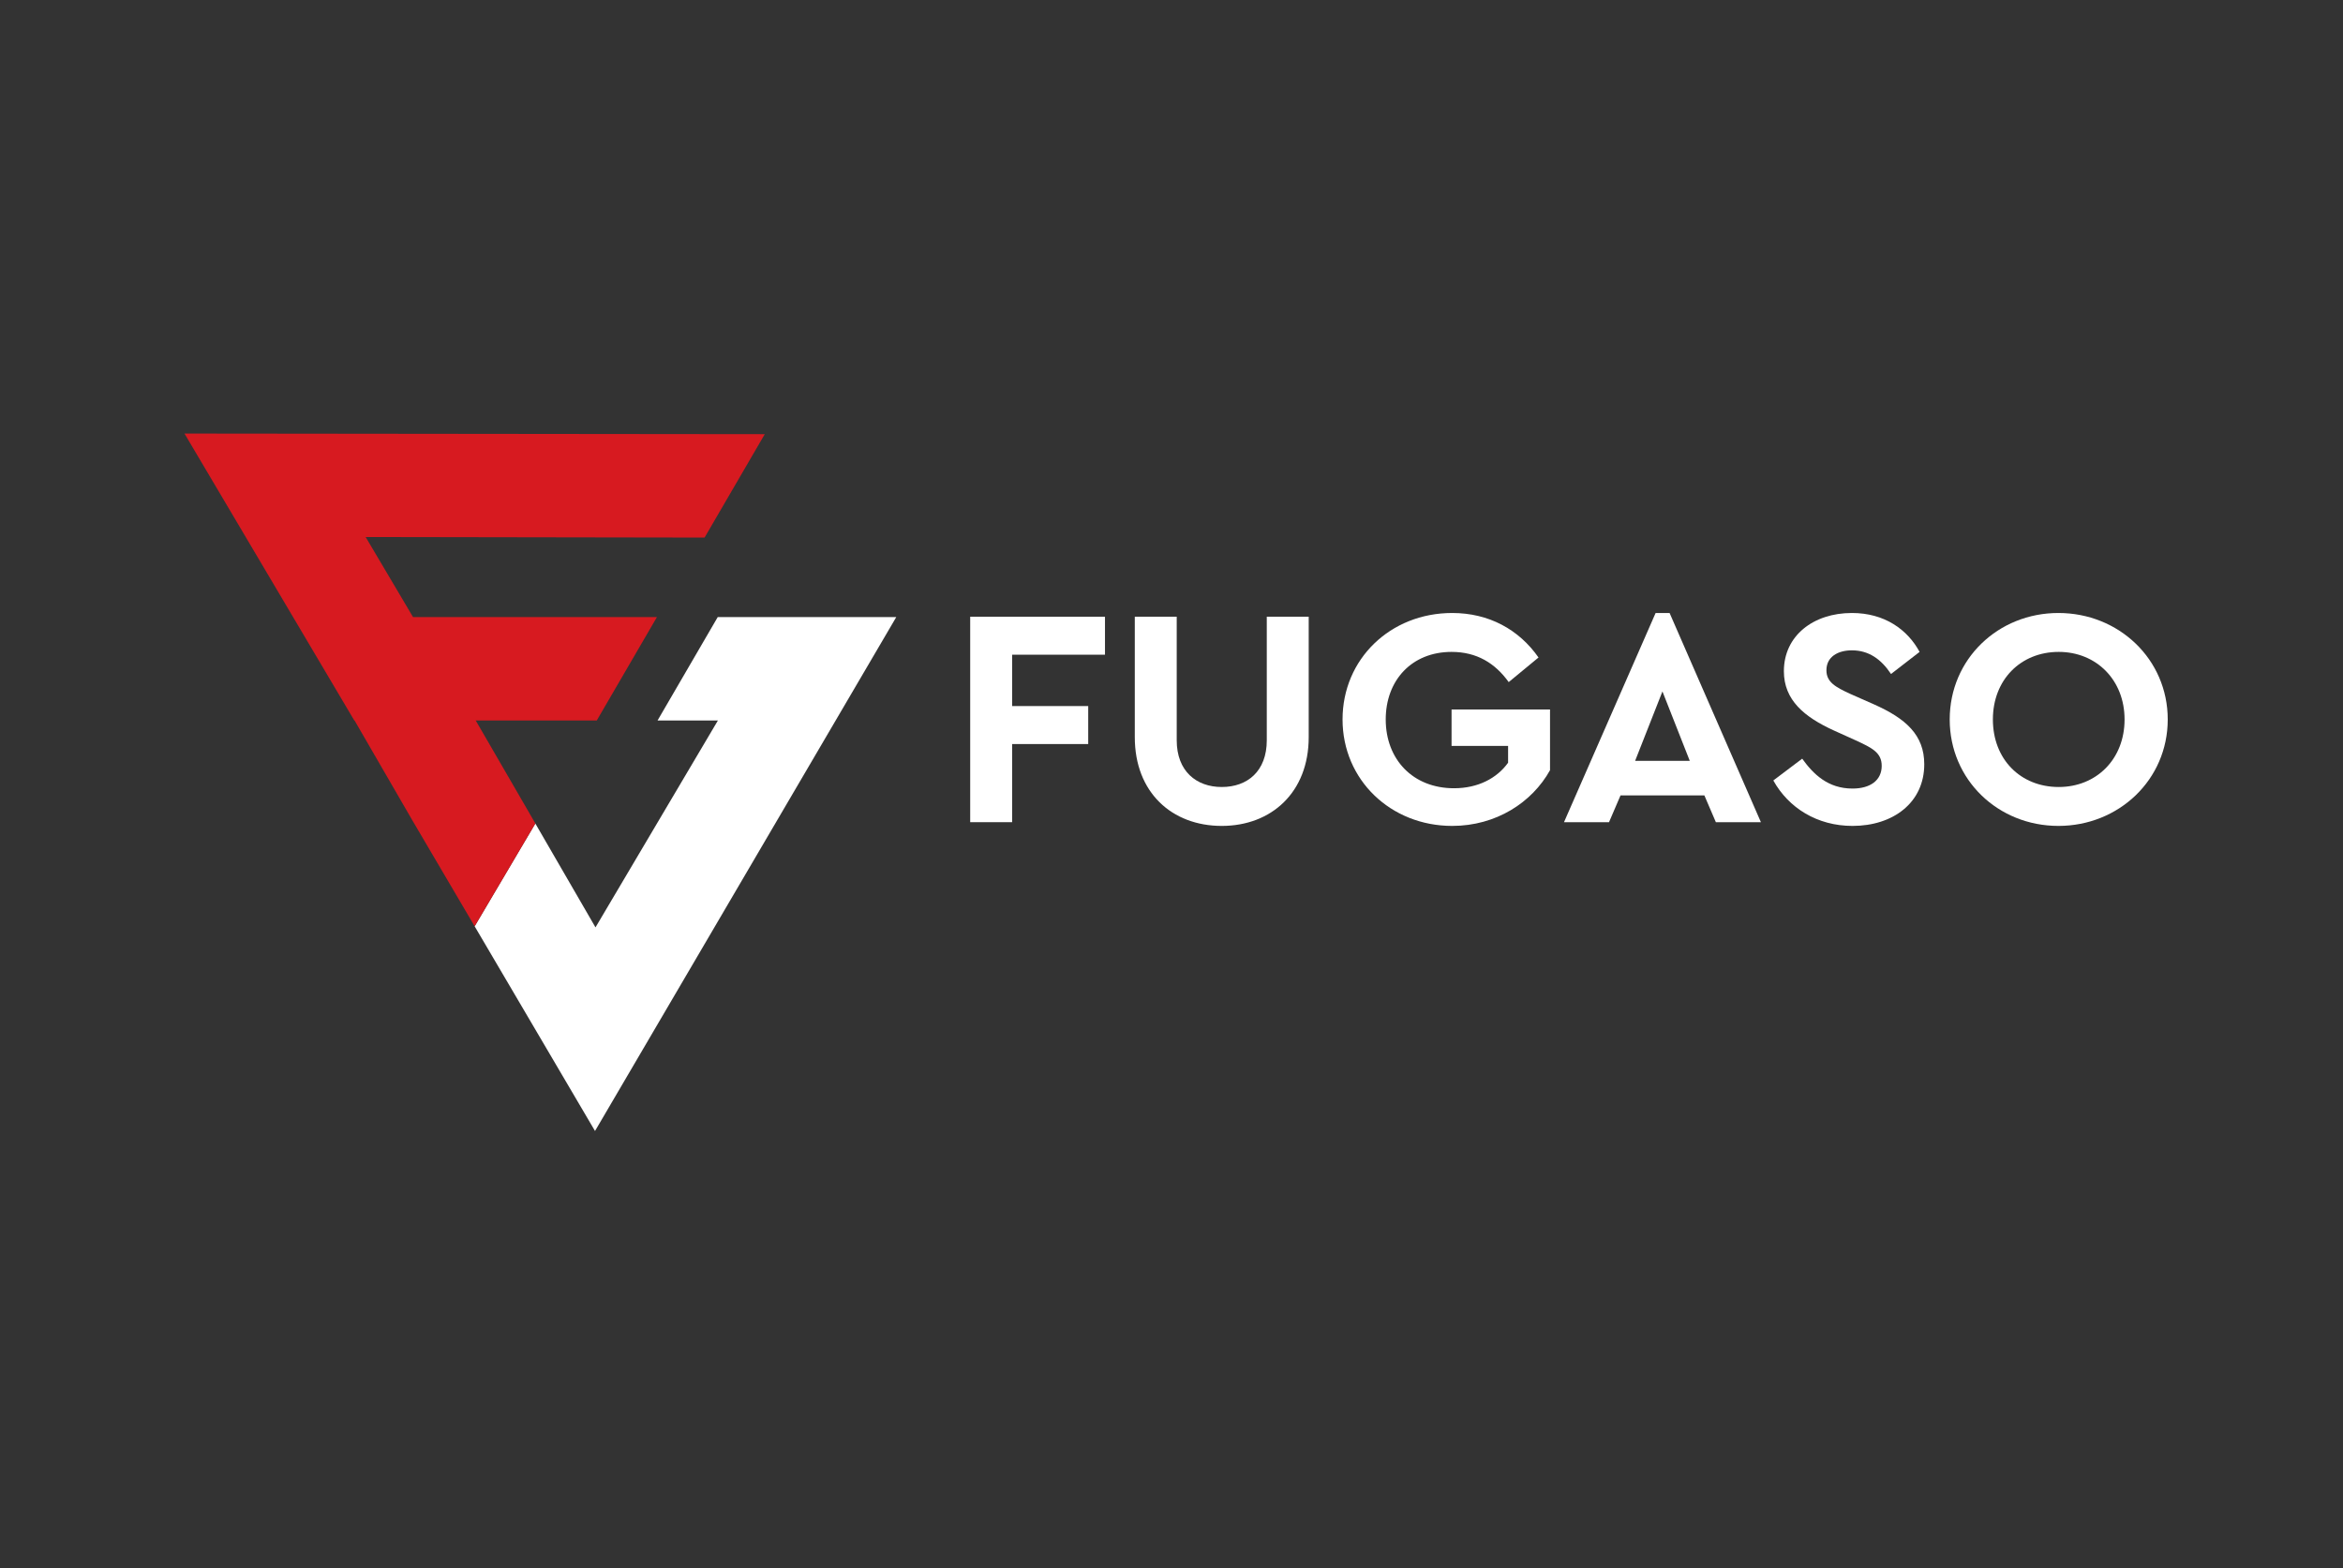
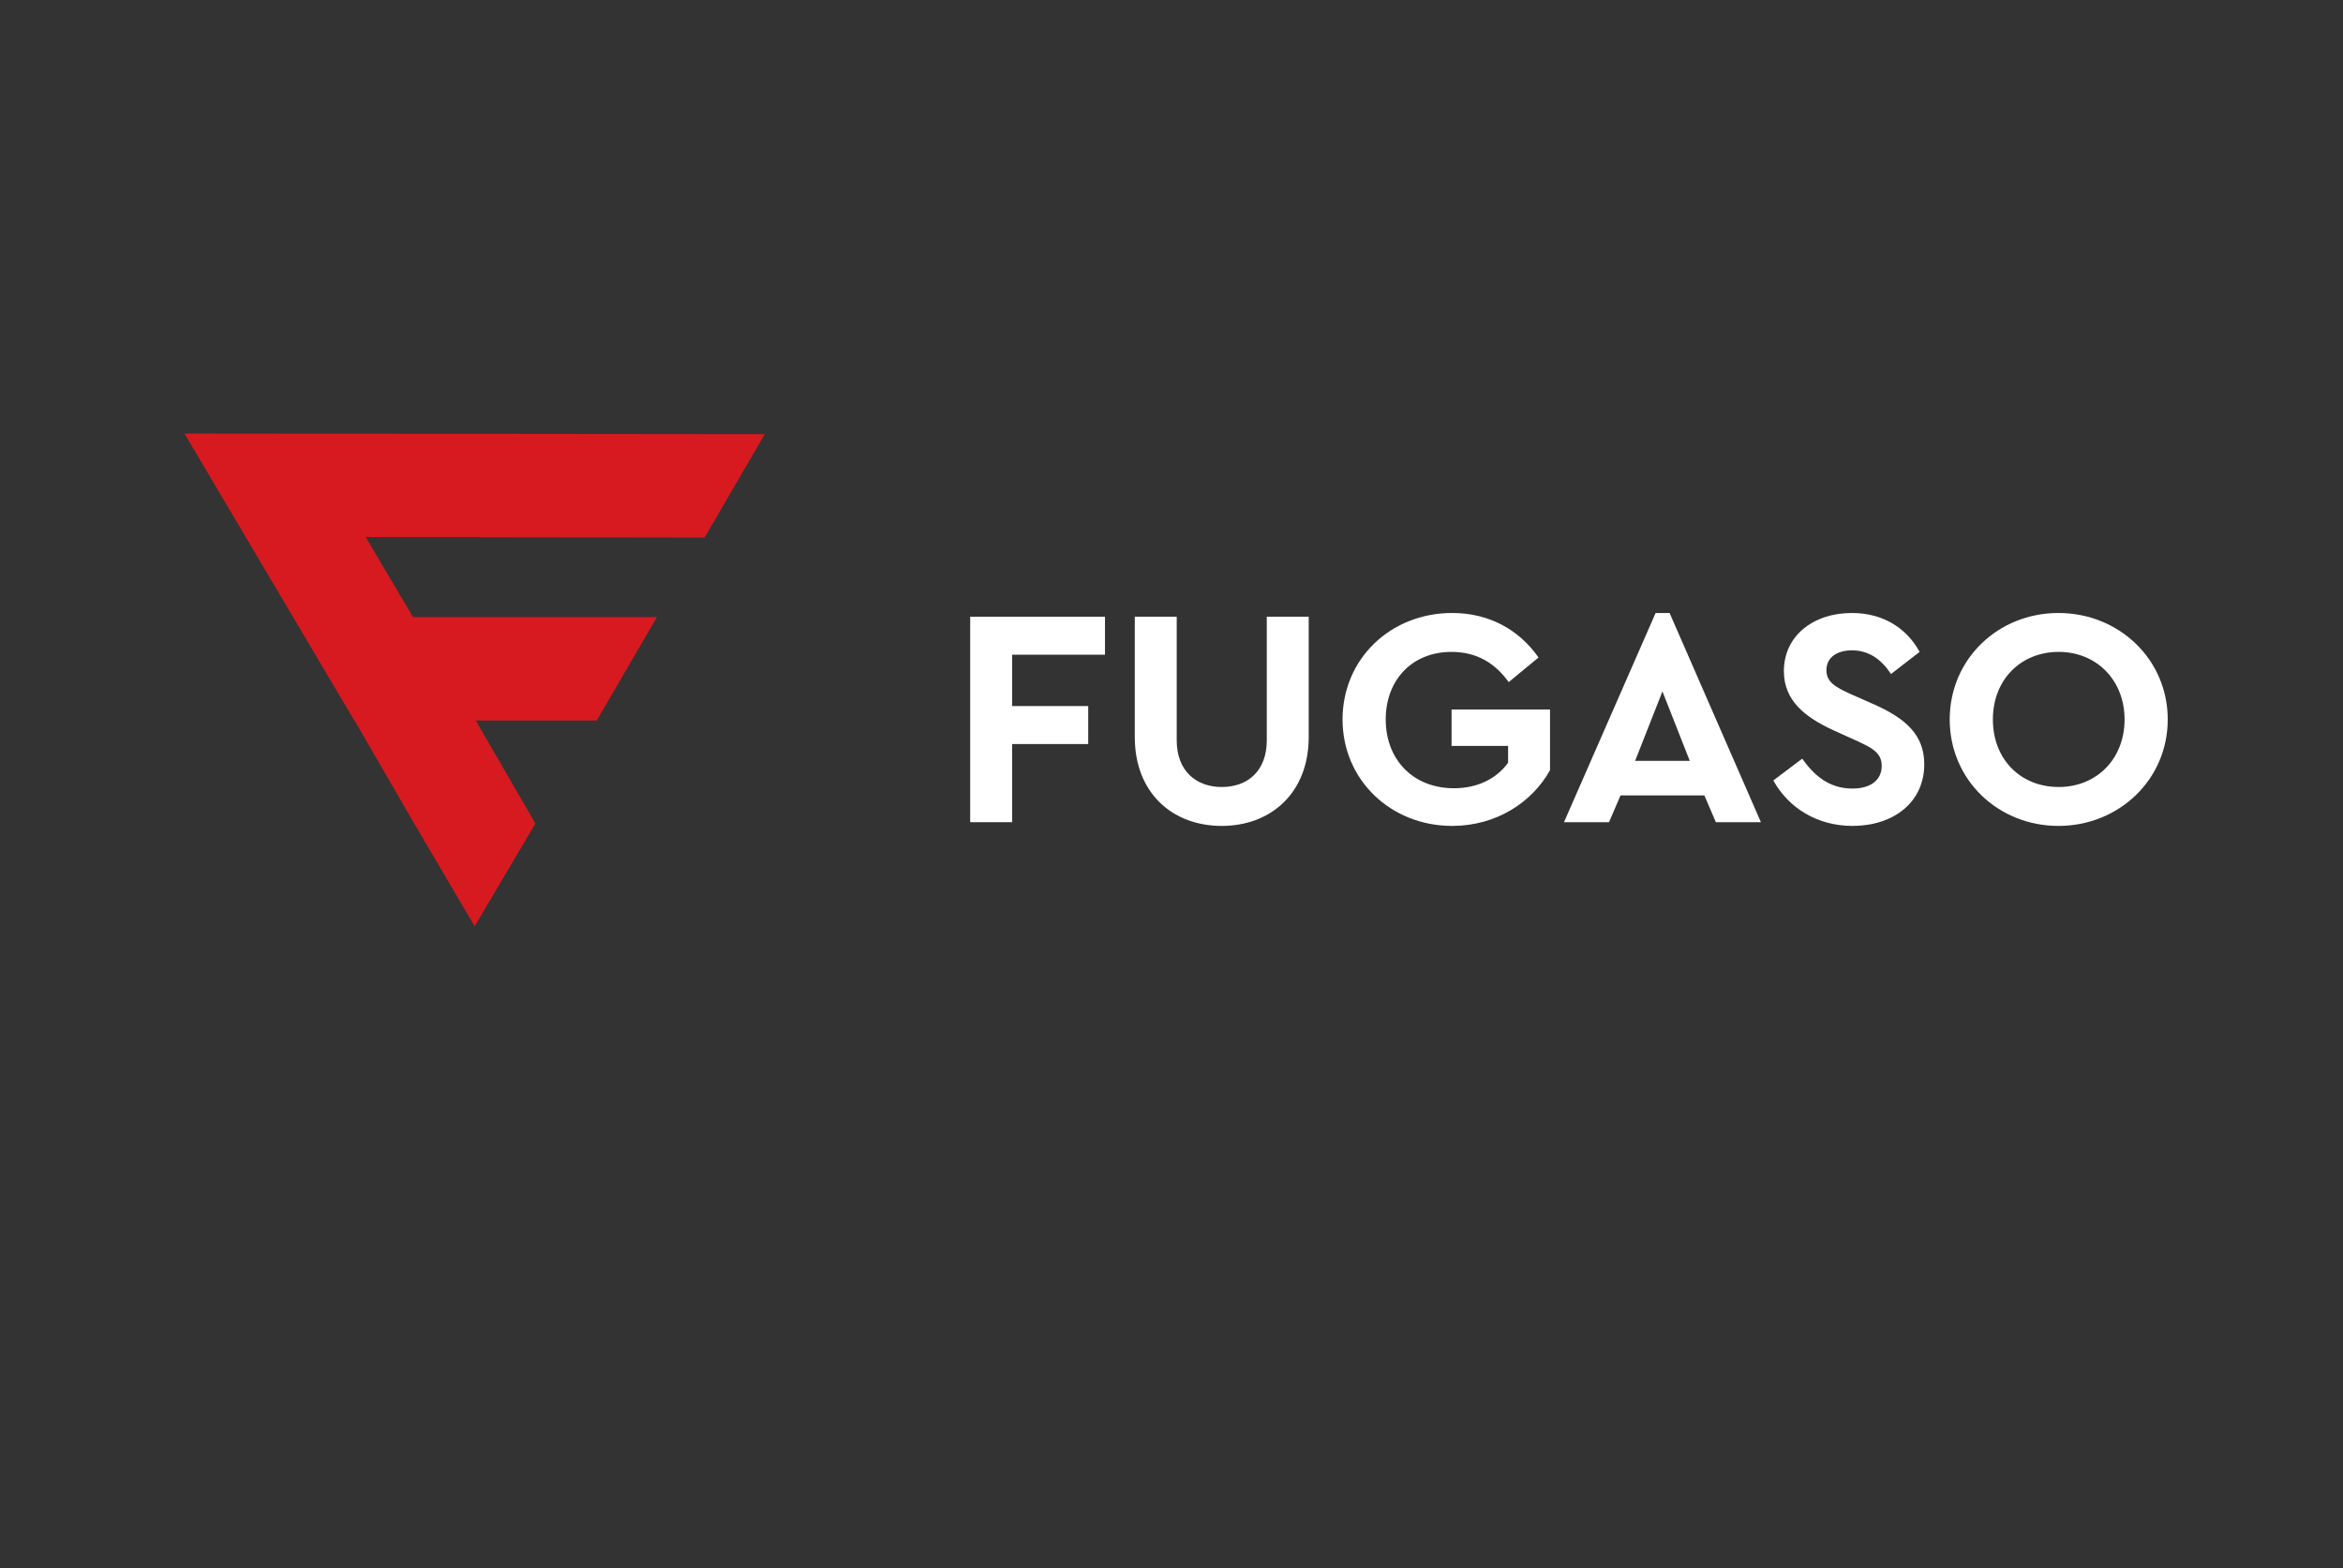
<svg xmlns="http://www.w3.org/2000/svg" width="254" height="170" viewBox="0 0 254 170" fill="none">
  <rect x="0" y="0" width="254" height="170" fill="#333333" stroke="none" />
  <g clip-path="url(#clip0_71_2)">
-     <path d="M51.456 100.413L58.036 89.272L64.556 100.531L77.827 78.103L71.284 78.103L77.808 66.894H97.162L64.504 122.604L51.456 100.413Z" fill="white" />
    <path d="M44.681 88.89L51.456 100.413L58.037 89.272L58.039 89.268L51.573 78.105H64.692L71.216 66.895L44.778 66.895L39.64 58.214L76.383 58.273L82.907 47.065L20 47L38.409 78.105H38.438L44.681 88.89Z" fill="#D71A20" />
    <path d="M119.789 70.972H109.722V76.54H117.971V80.657H109.722V89.127H105.177V66.855H119.789V70.972Z" fill="white" />
    <path d="M141.874 79.915C141.874 85.888 137.834 89.532 132.448 89.532C127.027 89.532 123.021 85.888 123.021 79.915V66.855H127.566V80.252C127.566 83.593 129.687 85.314 132.448 85.314C135.242 85.314 137.329 83.593 137.329 80.252V66.855H141.874V79.915Z" fill="white" />
    <path d="M166.788 71.275L163.556 73.942C162.075 71.883 160.089 70.668 157.361 70.668C153.052 70.668 150.224 73.739 150.224 77.991C150.224 82.31 153.154 85.449 157.631 85.449C160.224 85.449 162.277 84.369 163.489 82.682V80.859H157.361V76.911H168.035V83.492C166.082 87.001 162.176 89.532 157.429 89.532C150.763 89.532 145.543 84.538 145.543 77.991C145.543 71.444 150.728 66.45 157.429 66.45C161.401 66.45 164.668 68.239 166.788 71.275Z" fill="white" />
    <path d="M184.768 86.225H175.678L174.431 89.127H169.55L179.482 66.45H180.997L190.896 89.127H186.013L184.768 86.225ZM180.222 74.954L177.26 82.479H183.185L180.222 74.954Z" fill="white" />
    <path d="M208.099 70.668L205.002 73.064C203.924 71.444 202.578 70.499 200.76 70.499C199.278 70.499 197.999 71.174 197.999 72.659C197.999 73.942 198.976 74.481 200.592 75.224L203.116 76.338C206.618 77.89 208.605 79.678 208.605 82.85C208.605 87.001 205.238 89.532 200.827 89.532C196.989 89.532 193.891 87.575 192.242 84.605L195.373 82.243C196.585 83.93 198.168 85.483 200.827 85.483C202.78 85.483 203.992 84.572 203.992 83.019C203.992 81.568 202.914 81.062 201.164 80.252L198.774 79.172C195.609 77.721 193.387 75.899 193.387 72.76C193.387 68.913 196.585 66.45 200.76 66.45C204.295 66.45 206.787 68.239 208.099 70.668Z" fill="white" />
    <path d="M235 77.991C235 84.538 229.679 89.532 223.148 89.532C216.616 89.532 211.364 84.538 211.364 77.991C211.364 71.444 216.616 66.45 223.148 66.45C229.679 66.45 235 71.444 235 77.991ZM216.045 77.991C216.045 82.31 219.04 85.314 223.182 85.314C227.255 85.314 230.32 82.31 230.32 77.991C230.32 73.705 227.255 70.668 223.182 70.668C219.04 70.668 216.045 73.705 216.045 77.991Z" fill="white" />
  </g>
  <defs>
    <clipPath id="clip0_71_2">
      <rect width="215" height="75.604" fill="white" transform="translate(20 47)" />
    </clipPath>
  </defs>
</svg>